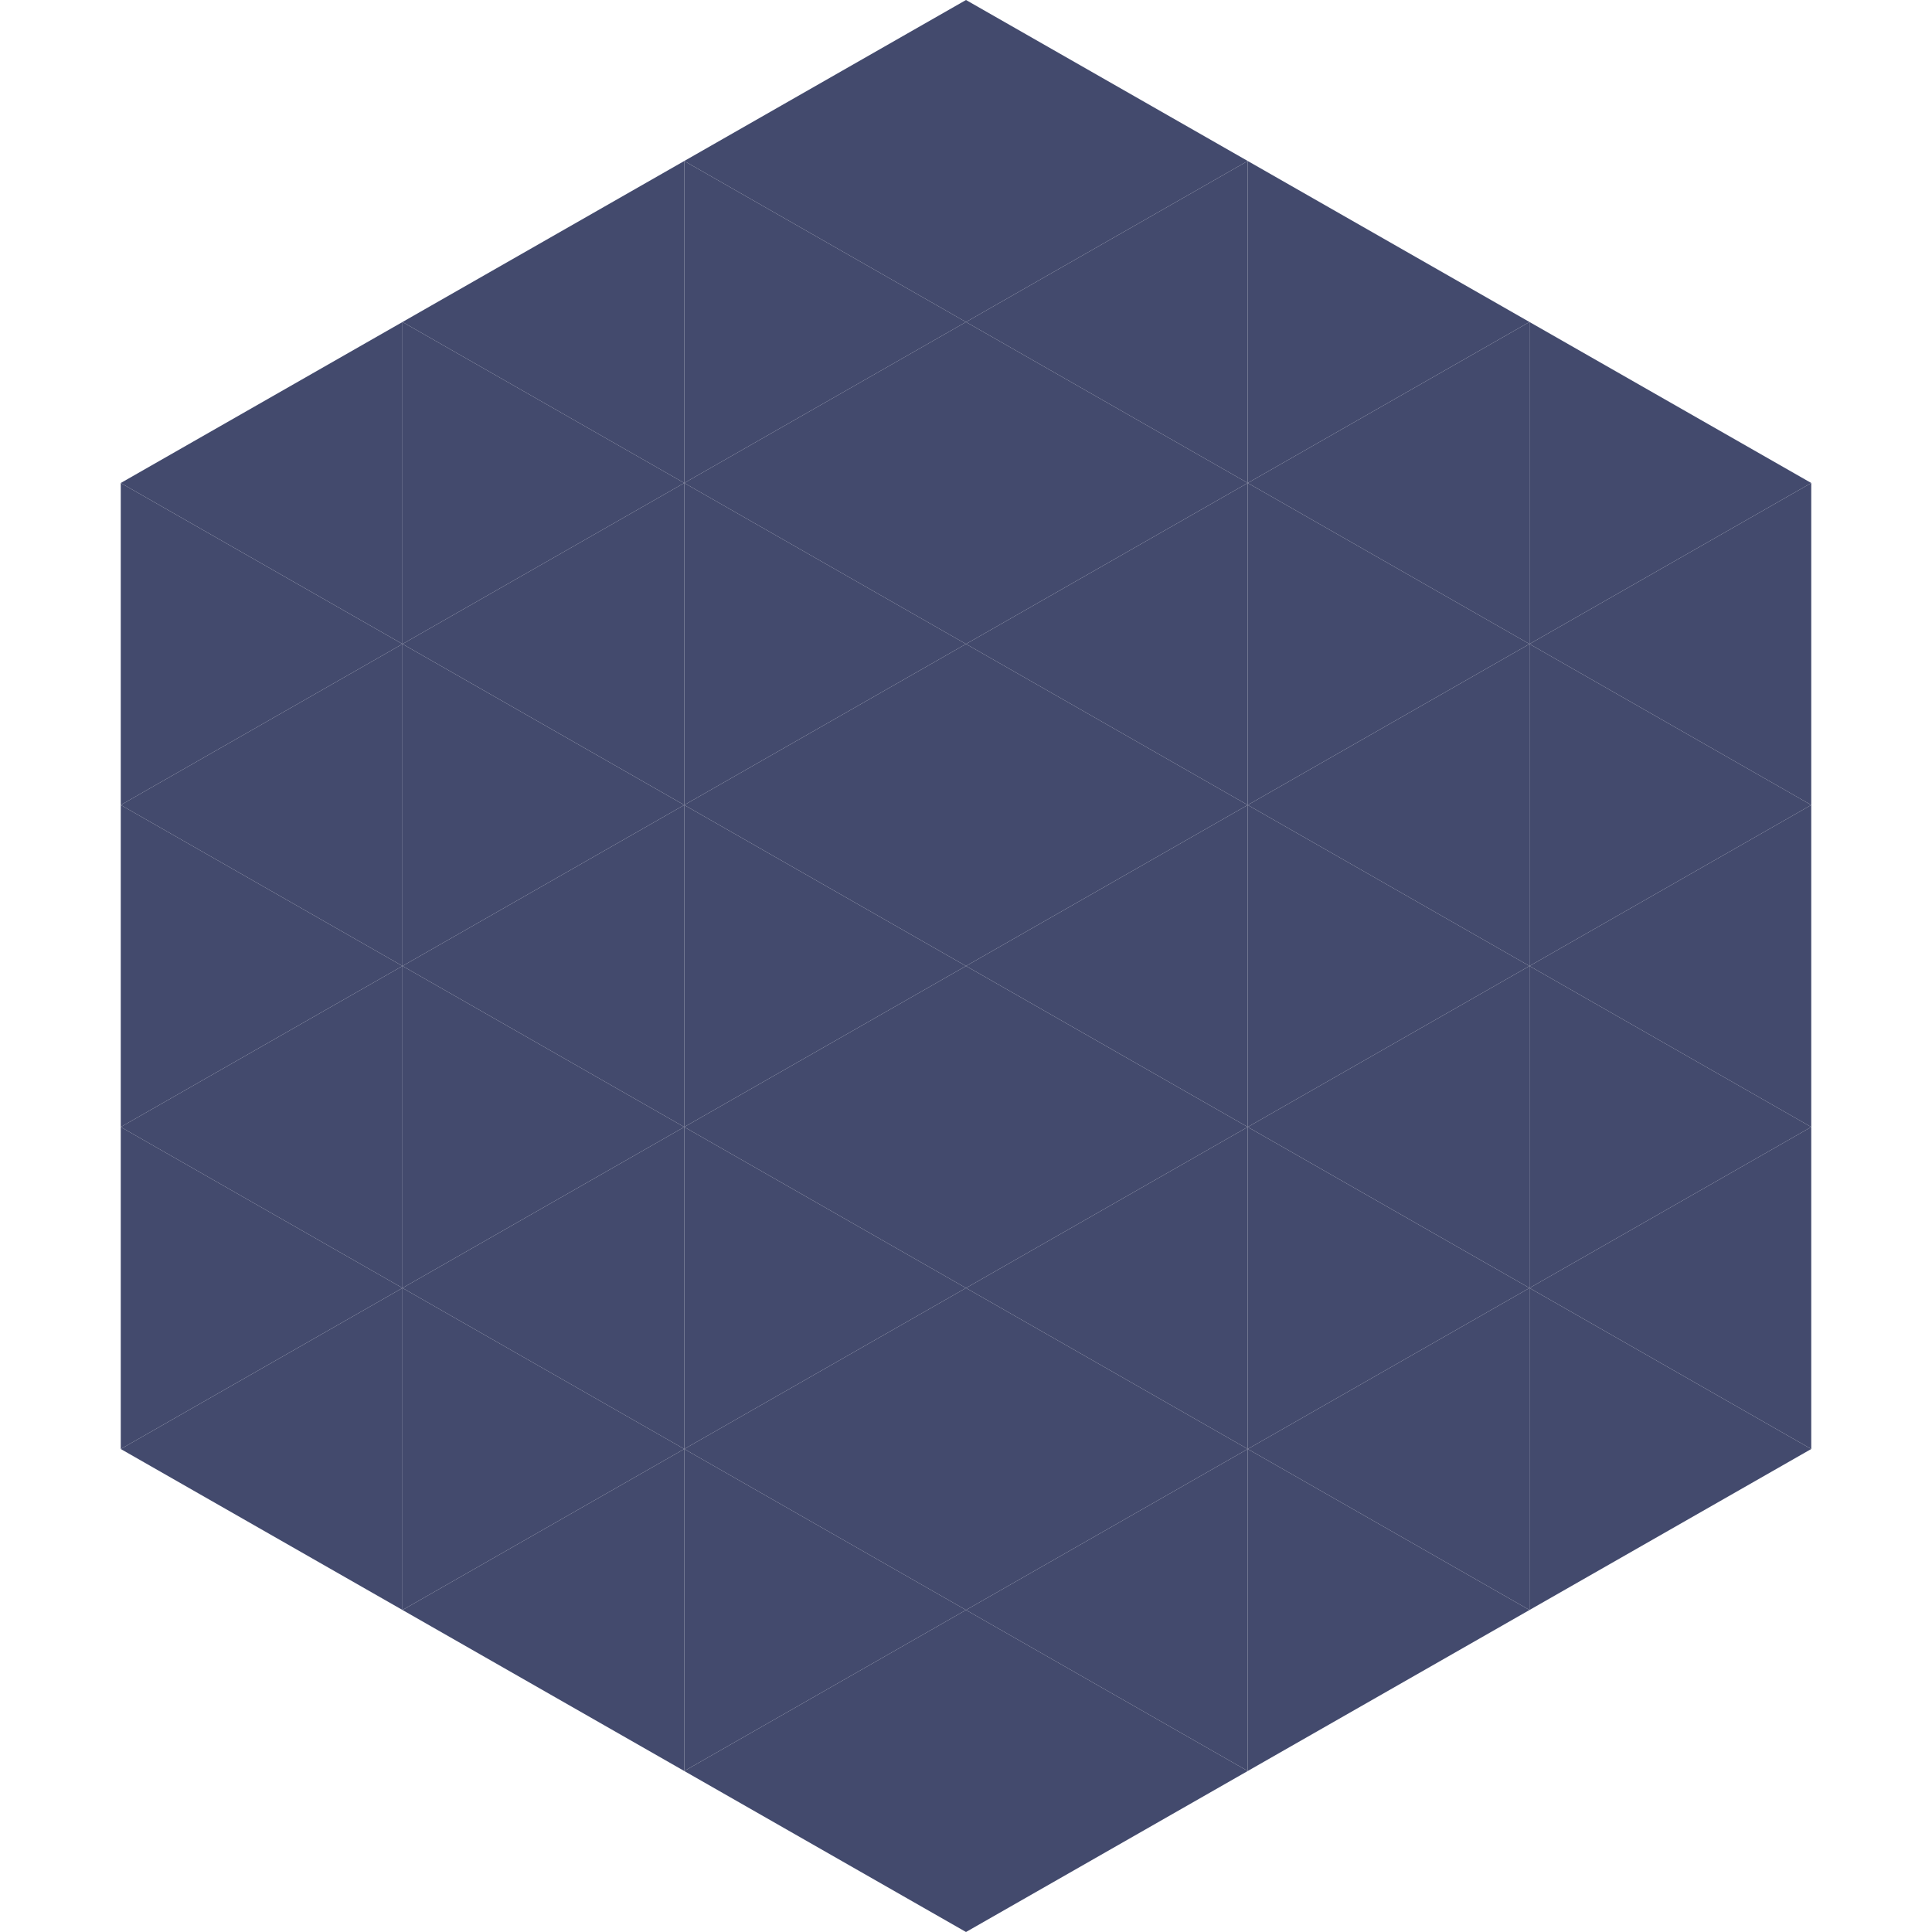
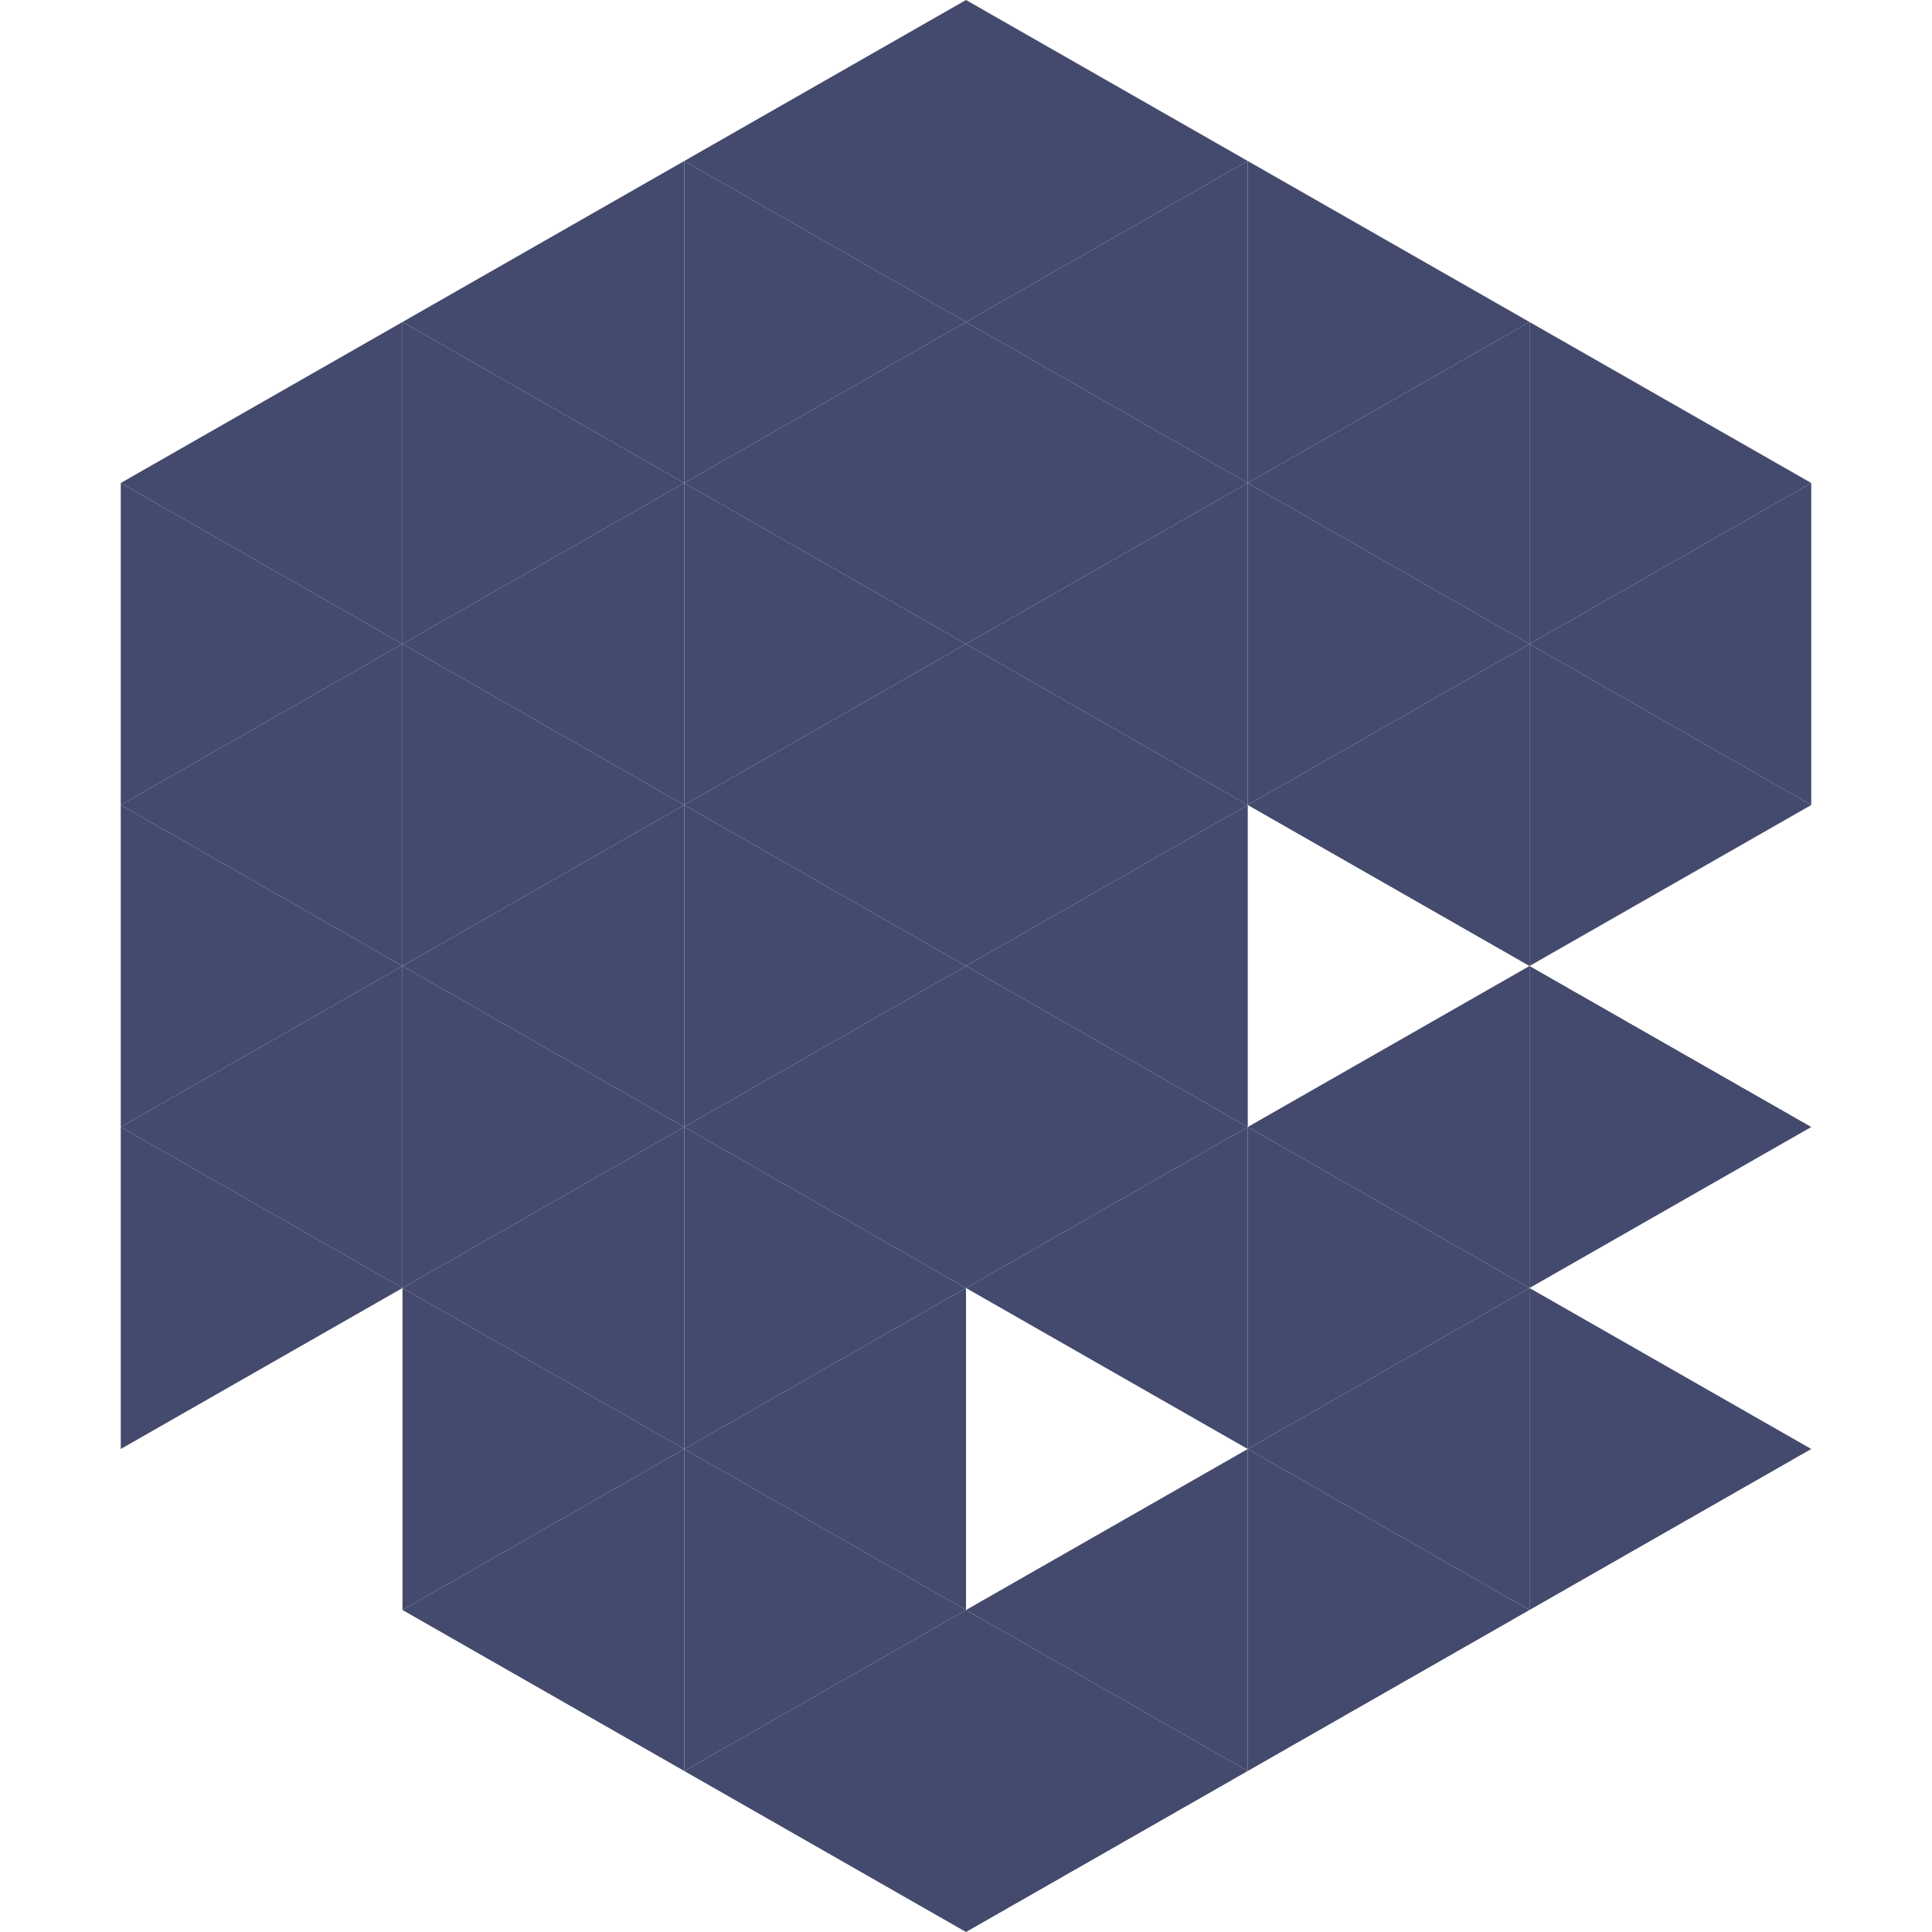
<svg xmlns="http://www.w3.org/2000/svg" width="240" height="240">
  <polygon points="50,40 15,60 50,80" style="fill:rgb(67,74,109)" />
  <polygon points="190,40 225,60 190,80" style="fill:rgb(67,74,109)" />
  <polygon points="15,60 50,80 15,100" style="fill:rgb(67,74,109)" />
  <polygon points="225,60 190,80 225,100" style="fill:rgb(67,74,109)" />
  <polygon points="50,80 15,100 50,120" style="fill:rgb(67,74,109)" />
  <polygon points="190,80 225,100 190,120" style="fill:rgb(67,74,109)" />
  <polygon points="15,100 50,120 15,140" style="fill:rgb(67,74,109)" />
-   <polygon points="225,100 190,120 225,140" style="fill:rgb(67,74,109)" />
  <polygon points="50,120 15,140 50,160" style="fill:rgb(67,74,109)" />
  <polygon points="190,120 225,140 190,160" style="fill:rgb(67,74,109)" />
  <polygon points="15,140 50,160 15,180" style="fill:rgb(67,74,109)" />
-   <polygon points="225,140 190,160 225,180" style="fill:rgb(67,74,109)" />
-   <polygon points="50,160 15,180 50,200" style="fill:rgb(67,74,109)" />
  <polygon points="190,160 225,180 190,200" style="fill:rgb(67,74,109)" />
  <polygon points="15,180 50,200 15,220" style="fill:rgb(255,255,255); fill-opacity:0" />
  <polygon points="225,180 190,200 225,220" style="fill:rgb(255,255,255); fill-opacity:0" />
  <polygon points="50,0 85,20 50,40" style="fill:rgb(255,255,255); fill-opacity:0" />
  <polygon points="190,0 155,20 190,40" style="fill:rgb(255,255,255); fill-opacity:0" />
  <polygon points="85,20 50,40 85,60" style="fill:rgb(67,74,109)" />
  <polygon points="155,20 190,40 155,60" style="fill:rgb(67,74,109)" />
  <polygon points="50,40 85,60 50,80" style="fill:rgb(67,74,109)" />
  <polygon points="190,40 155,60 190,80" style="fill:rgb(67,74,109)" />
  <polygon points="85,60 50,80 85,100" style="fill:rgb(67,74,109)" />
  <polygon points="155,60 190,80 155,100" style="fill:rgb(67,74,109)" />
  <polygon points="50,80 85,100 50,120" style="fill:rgb(67,74,109)" />
  <polygon points="190,80 155,100 190,120" style="fill:rgb(67,74,109)" />
  <polygon points="85,100 50,120 85,140" style="fill:rgb(67,74,109)" />
-   <polygon points="155,100 190,120 155,140" style="fill:rgb(67,74,109)" />
  <polygon points="50,120 85,140 50,160" style="fill:rgb(67,74,109)" />
  <polygon points="190,120 155,140 190,160" style="fill:rgb(67,74,109)" />
  <polygon points="85,140 50,160 85,180" style="fill:rgb(67,74,109)" />
  <polygon points="155,140 190,160 155,180" style="fill:rgb(67,74,109)" />
  <polygon points="50,160 85,180 50,200" style="fill:rgb(67,74,109)" />
  <polygon points="190,160 155,180 190,200" style="fill:rgb(67,74,109)" />
  <polygon points="85,180 50,200 85,220" style="fill:rgb(67,74,109)" />
  <polygon points="155,180 190,200 155,220" style="fill:rgb(67,74,109)" />
  <polygon points="120,0 85,20 120,40" style="fill:rgb(67,74,109)" />
  <polygon points="120,0 155,20 120,40" style="fill:rgb(67,74,109)" />
  <polygon points="85,20 120,40 85,60" style="fill:rgb(67,74,109)" />
  <polygon points="155,20 120,40 155,60" style="fill:rgb(67,74,109)" />
  <polygon points="120,40 85,60 120,80" style="fill:rgb(67,74,109)" />
  <polygon points="120,40 155,60 120,80" style="fill:rgb(67,74,109)" />
  <polygon points="85,60 120,80 85,100" style="fill:rgb(67,74,109)" />
  <polygon points="155,60 120,80 155,100" style="fill:rgb(67,74,109)" />
  <polygon points="120,80 85,100 120,120" style="fill:rgb(67,74,109)" />
  <polygon points="120,80 155,100 120,120" style="fill:rgb(67,74,109)" />
  <polygon points="85,100 120,120 85,140" style="fill:rgb(67,74,109)" />
  <polygon points="155,100 120,120 155,140" style="fill:rgb(67,74,109)" />
  <polygon points="120,120 85,140 120,160" style="fill:rgb(67,74,109)" />
  <polygon points="120,120 155,140 120,160" style="fill:rgb(67,74,109)" />
  <polygon points="85,140 120,160 85,180" style="fill:rgb(67,74,109)" />
  <polygon points="155,140 120,160 155,180" style="fill:rgb(67,74,109)" />
  <polygon points="120,160 85,180 120,200" style="fill:rgb(67,74,109)" />
-   <polygon points="120,160 155,180 120,200" style="fill:rgb(67,74,109)" />
  <polygon points="85,180 120,200 85,220" style="fill:rgb(67,74,109)" />
  <polygon points="155,180 120,200 155,220" style="fill:rgb(67,74,109)" />
  <polygon points="120,200 85,220 120,240" style="fill:rgb(67,74,109)" />
  <polygon points="120,200 155,220 120,240" style="fill:rgb(67,74,109)" />
  <polygon points="85,220 120,240 85,260" style="fill:rgb(255,255,255); fill-opacity:0" />
  <polygon points="155,220 120,240 155,260" style="fill:rgb(255,255,255); fill-opacity:0" />
</svg>